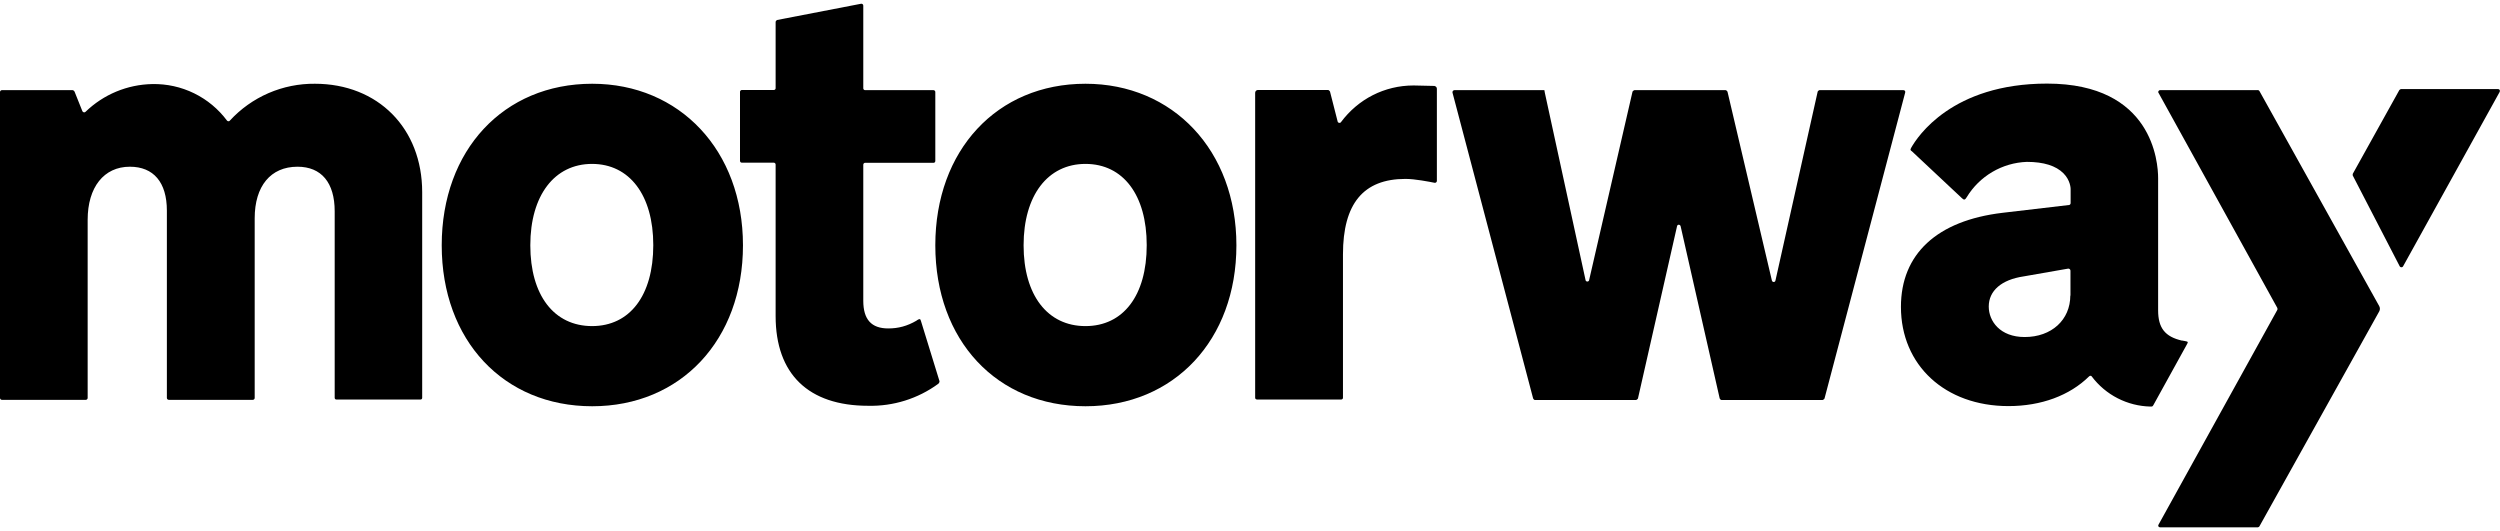
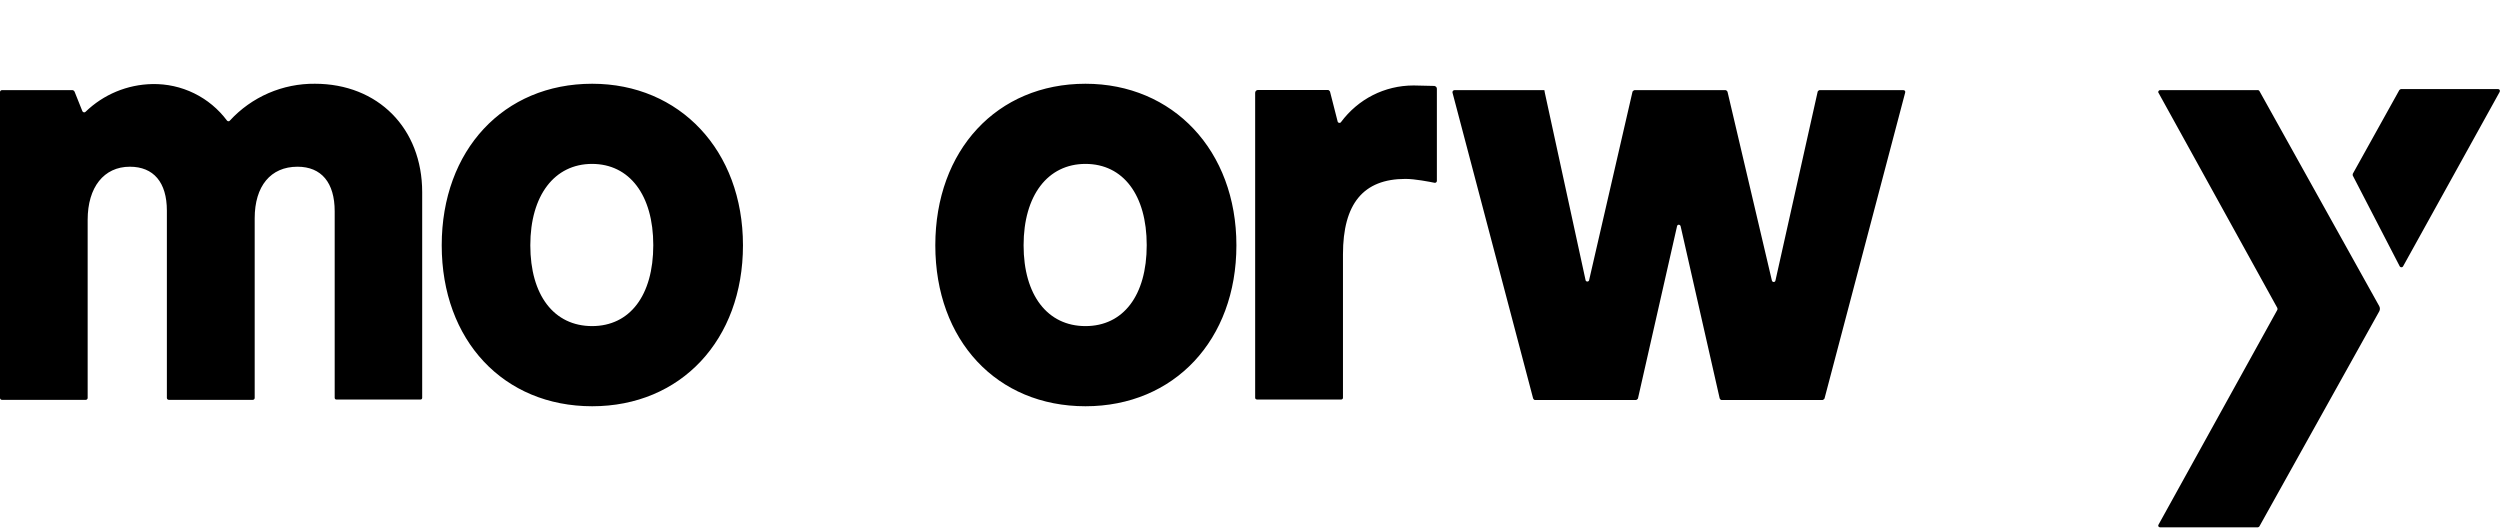
<svg xmlns="http://www.w3.org/2000/svg" width="160" height="34" viewBox="0 0 160 34" fill="none">
  <path d="M20.16 5.36C19.137 5.349 18.123 5.554 17.184 5.96C16.245 6.367 15.402 6.966 14.71 7.72C14.67 7.78 14.57 7.77 14.53 7.72C13.977 6.978 13.255 6.378 12.423 5.971C11.592 5.564 10.675 5.362 9.75 5.38C8.149 5.408 6.619 6.044 5.47 7.16C5.41 7.22 5.3 7.19 5.27 7.11L4.77 5.86C4.77 5.86 4.71 5.77 4.65 5.77H0.12C0.088 5.77 0.058 5.782 0.035 5.805C0.013 5.827 0 5.858 0 5.89L0 25.47C0 25.54 0.06 25.59 0.12 25.59H5.49C5.56 25.59 5.61 25.53 5.61 25.47V14.07C5.61 11.98 6.65 10.67 8.31 10.67C9.83 10.67 10.68 11.67 10.68 13.48V25.47C10.68 25.54 10.74 25.59 10.81 25.59H16.18C16.25 25.59 16.3 25.53 16.3 25.47V13.97C16.3 11.91 17.32 10.67 19.04 10.67C20.57 10.67 21.42 11.69 21.42 13.52V25.46C21.42 25.53 21.47 25.57 21.53 25.57H26.91C26.98 25.57 27.02 25.52 27.02 25.46V12.3C27.02 8.21 24.19 5.36 20.15 5.36H20.16ZM37.9 5.36C32.23 5.36 28.27 9.61 28.27 15.7C28.27 21.79 32.23 26 37.9 26C43.57 26 47.55 21.76 47.55 15.7C47.55 9.63 43.5 5.36 37.9 5.36ZM37.9 20.87C35.45 20.87 33.94 18.89 33.94 15.7C33.94 12.5 35.49 10.49 37.89 10.49C40.29 10.49 41.81 12.49 41.81 15.69C41.81 18.91 40.31 20.87 37.89 20.87H37.9ZM69.47 5.36C63.81 5.36 59.86 9.61 59.86 15.7C59.86 21.79 63.8 26 69.47 26C75.14 26 79.13 21.76 79.13 15.7C79.13 9.63 75.07 5.36 69.47 5.36ZM69.47 20.87C67.04 20.87 65.51 18.89 65.51 15.7C65.51 12.5 67.06 10.49 69.47 10.49C71.89 10.49 73.39 12.49 73.39 15.69C73.39 18.91 71.89 20.87 69.47 20.87ZM90.47 5.47C88.61 5.47 86.92 6.34 85.82 7.82C85.76 7.9 85.63 7.87 85.61 7.78L85.12 5.86C85.12 5.86 85.06 5.76 85 5.76H80.5C80.41 5.76 80.33 5.84 80.33 5.94V25.46C80.33 25.53 80.39 25.57 80.46 25.57H85.83C85.9 25.57 85.95 25.52 85.95 25.46V16.28C85.95 13.04 87.25 11.45 89.95 11.45C90.56 11.45 91.47 11.63 91.82 11.7C91.89 11.71 91.96 11.65 91.96 11.58V5.68C91.96 5.58 91.89 5.52 91.8 5.5L90.48 5.47H90.47ZM121.82 5.77H116.44C116.44 5.77 116.34 5.81 116.33 5.87L113.63 17.95C113.61 18.08 113.43 18.08 113.4 17.95L110.56 5.87C110.56 5.87 110.5 5.77 110.44 5.77H104.6C104.6 5.77 104.5 5.81 104.48 5.87L101.71 17.9C101.71 17.932 101.697 17.962 101.675 17.985C101.652 18.007 101.622 18.02 101.59 18.02C101.558 18.02 101.528 18.007 101.505 17.985C101.483 17.962 101.47 17.932 101.47 17.9L98.87 5.94L98.84 5.77H93.08C93 5.77 92.94 5.86 92.96 5.93L98.12 25.5C98.12 25.5 98.17 25.6 98.23 25.6H104.71C104.71 25.6 104.81 25.56 104.83 25.5L107.33 14.48C107.35 14.35 107.53 14.35 107.56 14.48L110.06 25.5C110.06 25.5 110.11 25.6 110.17 25.6H116.65C116.65 25.6 116.75 25.56 116.77 25.5L121.93 5.93C121.96 5.84 121.9 5.77 121.82 5.77ZM144.5 5.77H138.25C138.15 5.77 138.09 5.88 138.15 5.95L145.75 19.71C145.75 19.71 145.77 19.79 145.75 19.83L138.15 33.57C138.09 33.66 138.15 33.75 138.25 33.75H144.5C144.5 33.75 144.58 33.73 144.6 33.69L152.27 19.93C152.299 19.878 152.314 19.819 152.314 19.76C152.314 19.7 152.299 19.642 152.27 19.59L144.6 5.82C144.6 5.82 144.54 5.76 144.5 5.76V5.77ZM153.56 5.76L150.58 11.12C150.58 11.12 150.56 11.21 150.58 11.24L153.58 17.04C153.63 17.13 153.75 17.13 153.8 17.04L159.98 5.88C160.02 5.8 159.97 5.7 159.88 5.7H153.66C153.66 5.7 153.58 5.73 153.56 5.76Z" fill="black" />
-   <path d="M58.66 20.52C58.06 20.87 57.49 21.02 56.85 21.02C55.77 21.02 55.25 20.45 55.25 19.25V10.54C55.25 10.47 55.31 10.42 55.36 10.42H59.75C59.82 10.42 59.86 10.36 59.86 10.3V5.9C59.861 5.884 59.86 5.868 59.855 5.853C59.85 5.838 59.842 5.824 59.832 5.812C59.822 5.8 59.809 5.79 59.795 5.783C59.781 5.776 59.766 5.771 59.75 5.77H55.36C55.332 5.768 55.305 5.755 55.285 5.735C55.265 5.715 55.252 5.688 55.25 5.66V0.36C55.25 0.342 55.247 0.325 55.239 0.309C55.232 0.293 55.222 0.279 55.208 0.267C55.195 0.256 55.179 0.247 55.162 0.243C55.145 0.238 55.127 0.237 55.11 0.24L49.73 1.28C49.73 1.28 49.64 1.34 49.64 1.4V5.65C49.64 5.72 49.58 5.76 49.52 5.76H47.47C47.44 5.762 47.412 5.776 47.392 5.798C47.371 5.821 47.36 5.85 47.36 5.88V10.29C47.36 10.36 47.41 10.41 47.47 10.41H49.52C49.59 10.41 49.64 10.47 49.64 10.53V20.23C49.64 23.94 51.74 25.97 55.56 25.97C57.167 26.009 58.742 25.517 60.04 24.57C60.04 24.57 60.16 24.48 60.12 24.37L58.94 20.54C58.9 20.38 58.84 20.4 58.68 20.5L58.66 20.52ZM139.65 21.8C138.56 21.55 138.12 20.99 138.12 19.86V11.4C138.12 10.4 137.78 5.35 131.01 5.35C124.92 5.35 122.71 8.76 122.32 9.45C122.24 9.6 122.26 9.61 122.37 9.69L125.57 12.69C125.7 12.82 125.77 12.79 125.87 12.62C126.274 11.954 126.838 11.398 127.51 11.004C128.182 10.609 128.941 10.388 129.72 10.36C130.8 10.36 131.58 10.61 132.06 11.09C132.51 11.54 132.52 12.06 132.52 12.09V13C132.52 13.06 132.47 13.12 132.42 13.12L128.16 13.62C123.96 14.12 121.66 16.26 121.66 19.64C121.66 23.38 124.49 25.99 128.54 25.99C130.64 25.99 132.46 25.31 133.7 24.09C133.76 24.03 133.84 24.04 133.87 24.09C134.31 24.676 134.876 25.154 135.528 25.488C136.179 25.822 136.898 26.004 137.63 26.02C137.75 26.02 137.76 26.02 137.82 25.92L139.94 22.08C140.07 21.86 140.04 21.87 139.8 21.82L139.68 21.8L139.65 21.79V21.8ZM132.5 18.91C132.5 20.47 131.3 21.57 129.58 21.57C128 21.57 127.28 20.55 127.28 19.62C127.28 18.61 128.09 17.9 129.51 17.69L132.37 17.19C132.44 17.19 132.51 17.25 132.51 17.32V18.92H132.5V18.91Z" fill="black" />
</svg>